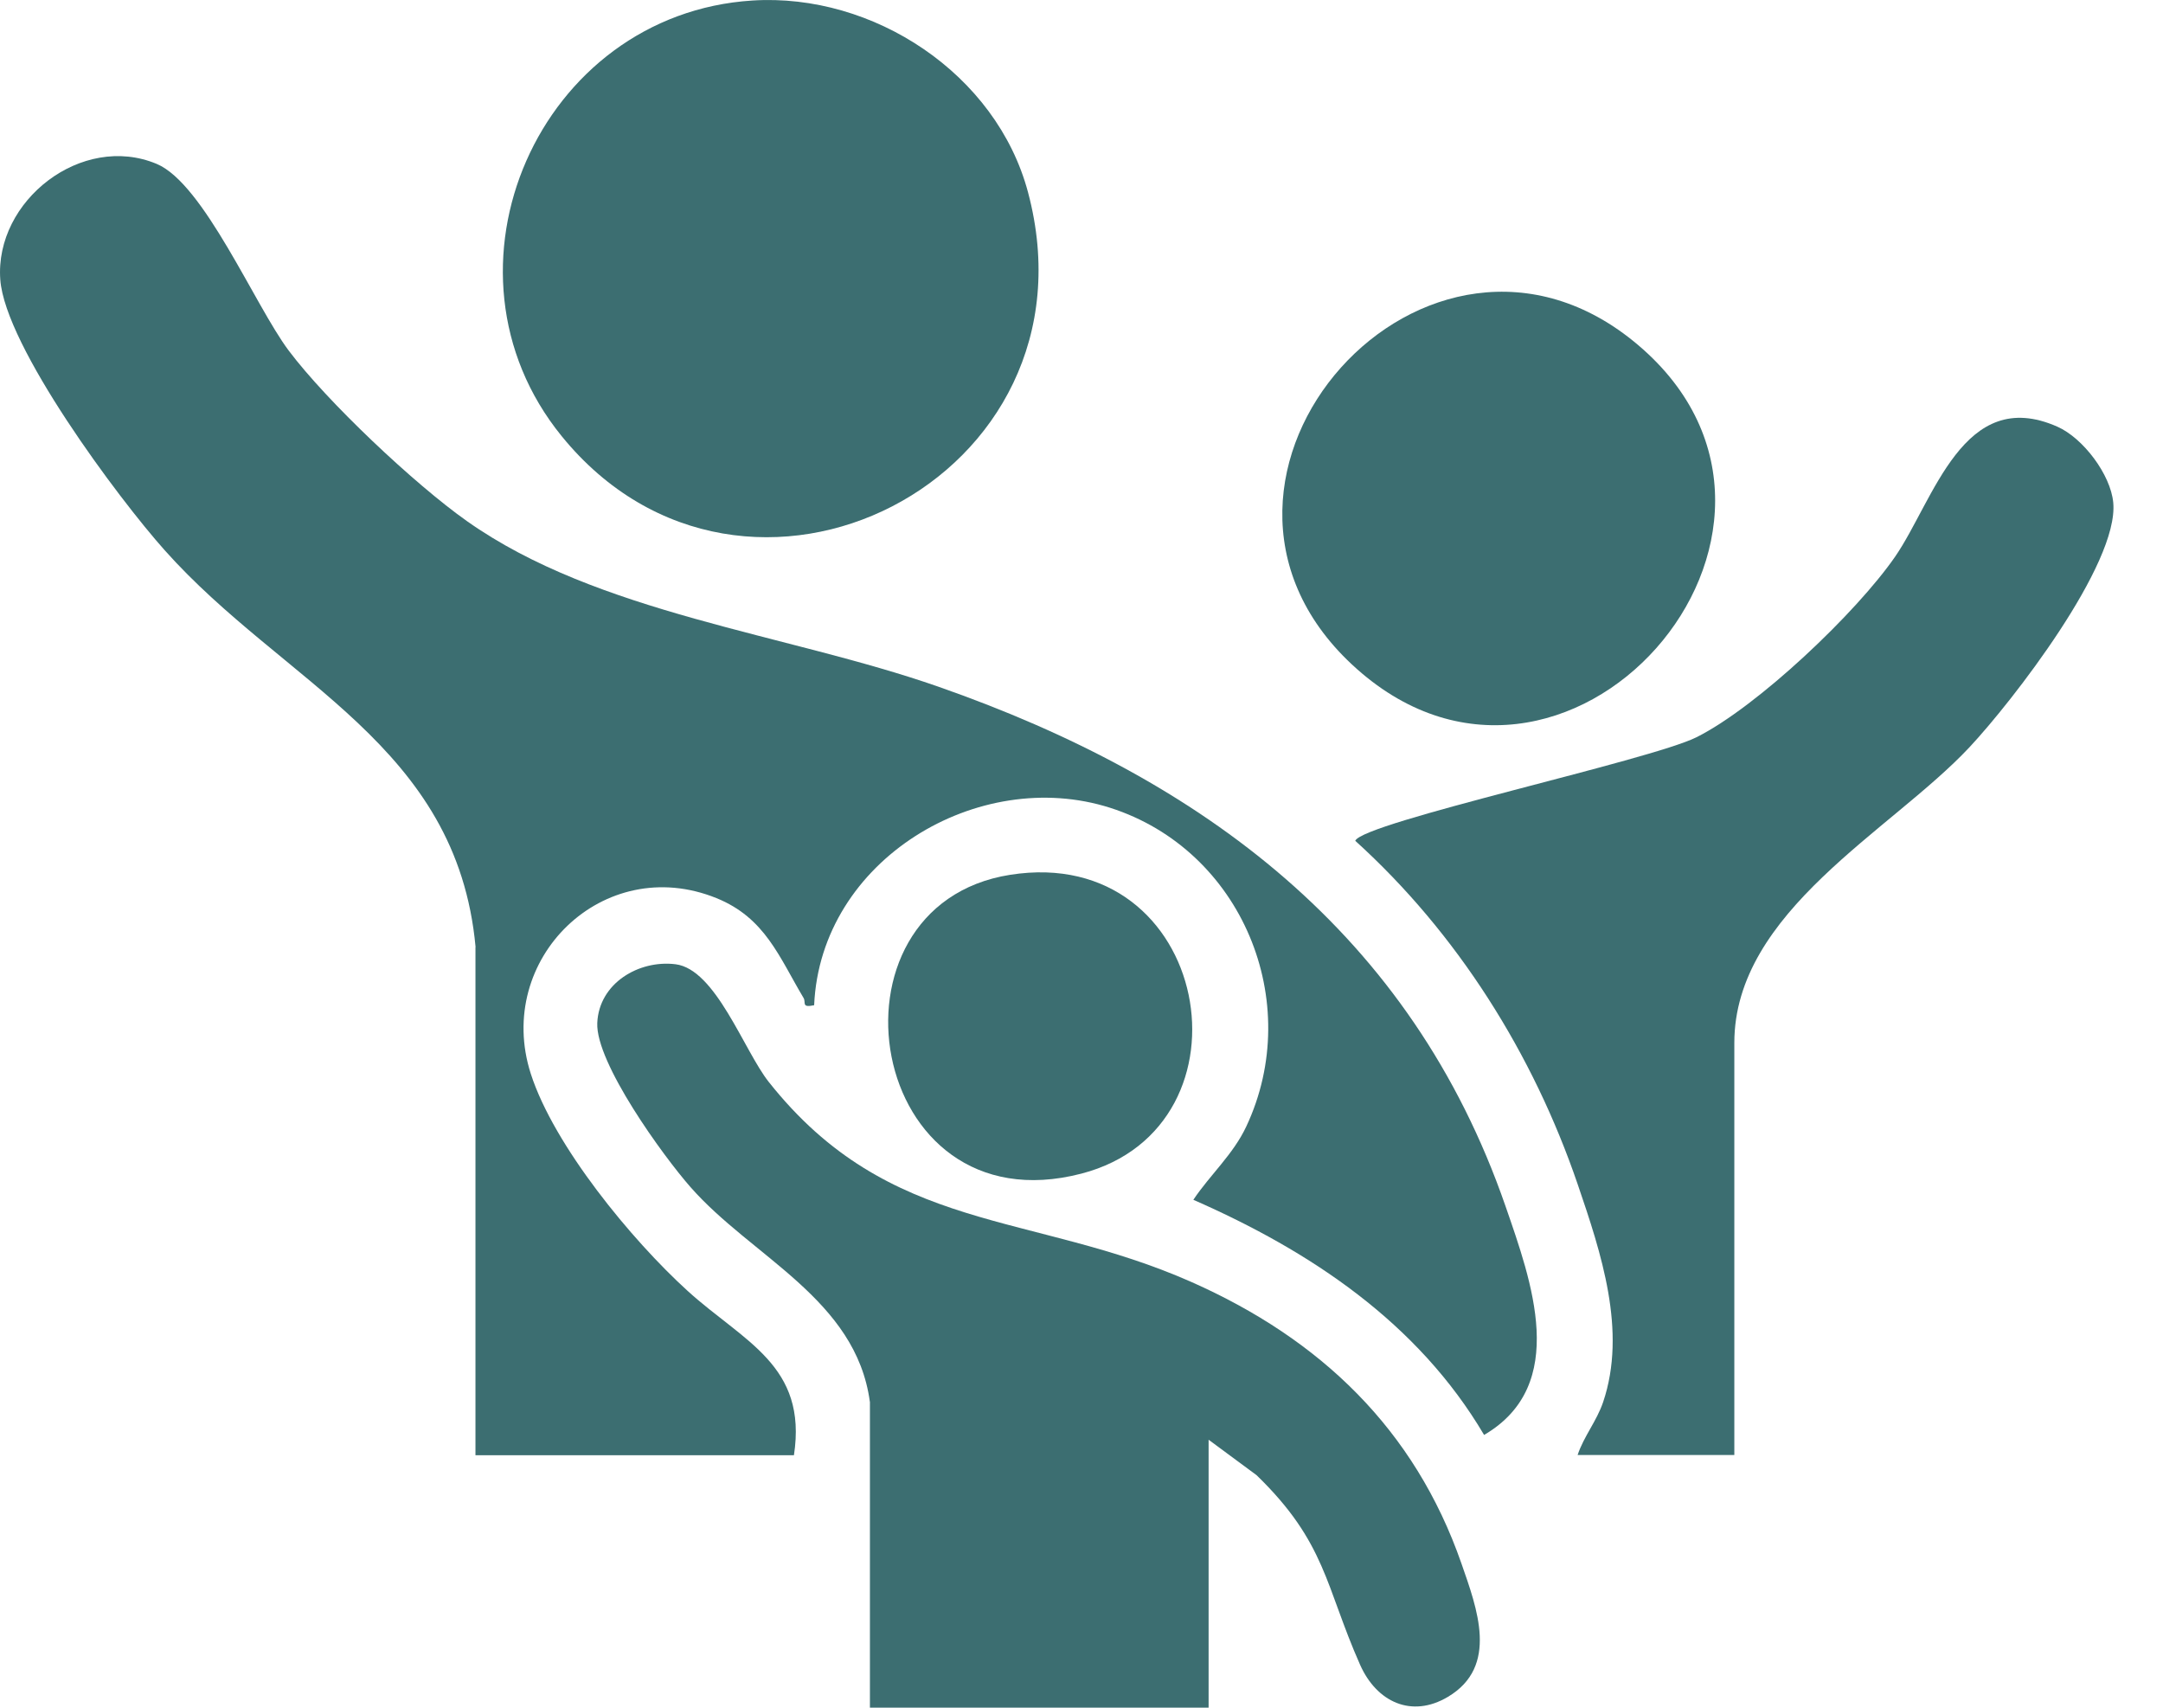
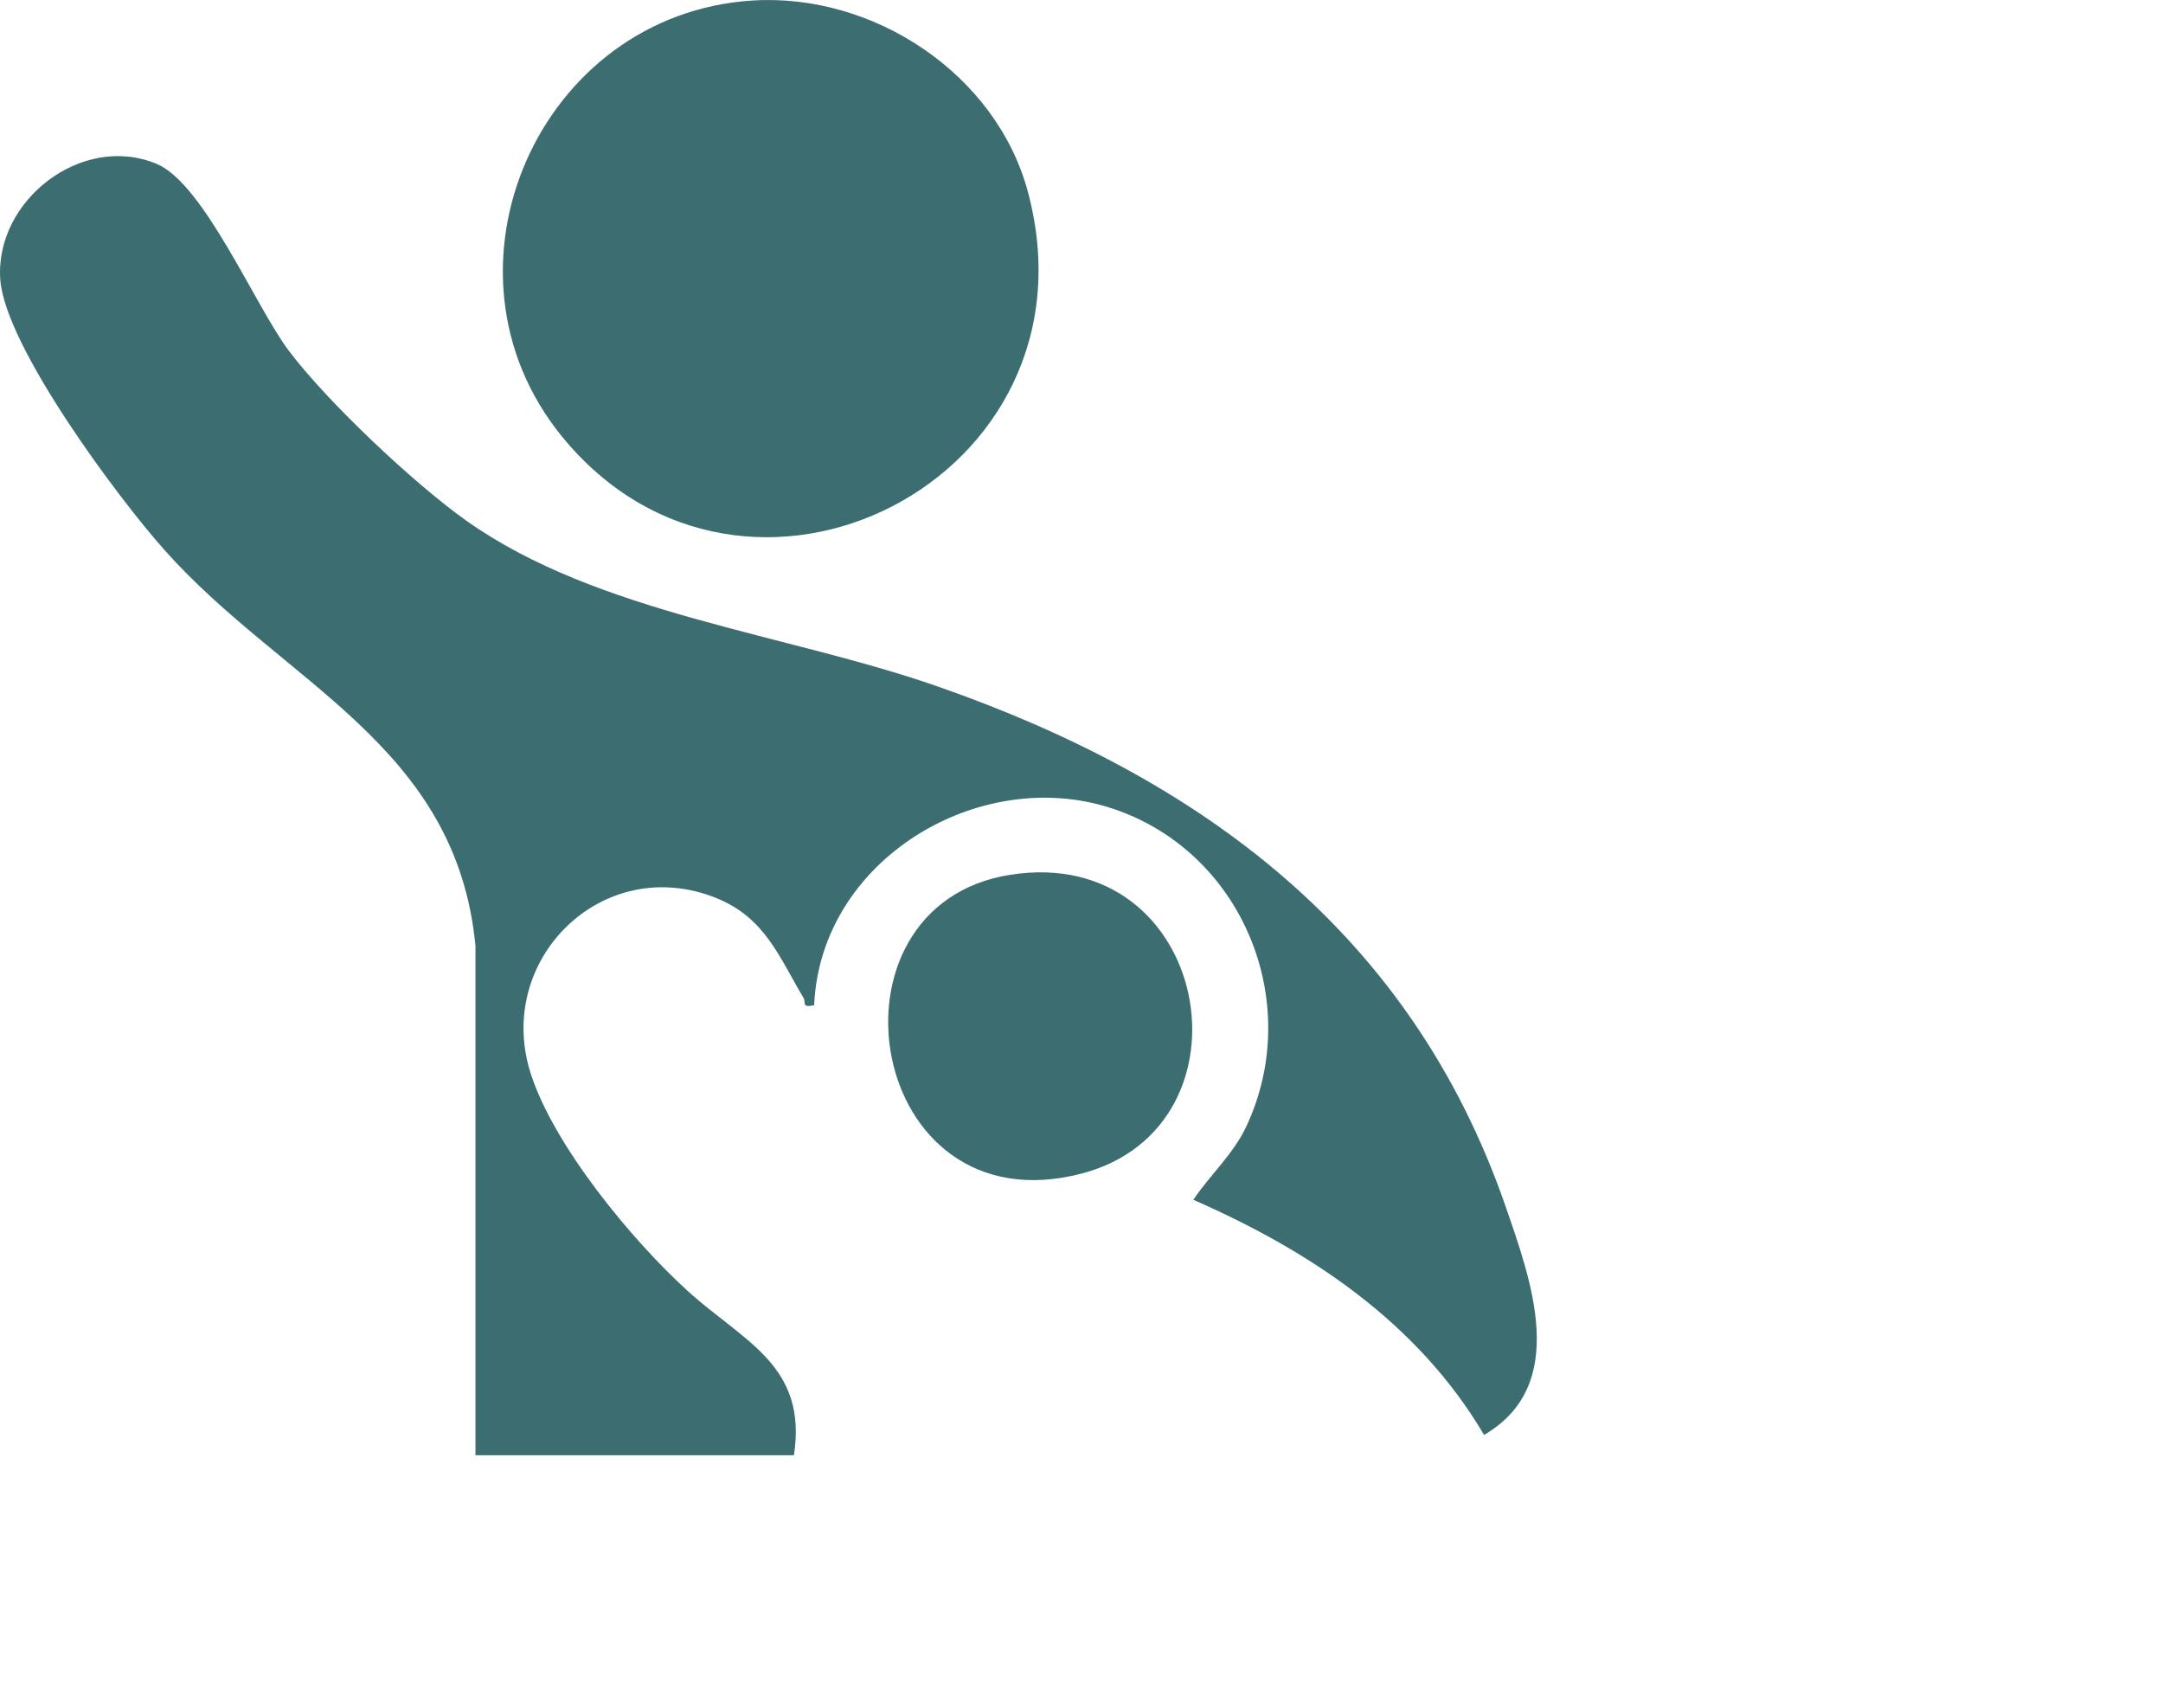
<svg xmlns="http://www.w3.org/2000/svg" width="38" height="30" viewBox="0 0 38 30" fill="none">
  <g clip-path="url(#clip0_1031_3010)">
    <path d="M8.355 16.637C8.027 13.084 4.988 12.017 2.893 9.666C2.075 8.75 0.09 6.085 0.005 4.912C-0.096 3.523 1.439 2.33 2.752 2.879C3.581 3.225 4.477 5.364 5.07 6.156C5.744 7.054 7.279 8.501 8.201 9.153C10.505 10.782 13.807 11.128 16.482 12.062C21.128 13.685 24.791 16.403 26.449 21.189C26.905 22.508 27.574 24.329 26.073 25.208C24.91 23.237 23.024 21.98 20.965 21.077C21.261 20.635 21.665 20.28 21.895 19.789C22.924 17.598 21.815 14.93 19.504 14.191C17.193 13.452 14.415 15.102 14.303 17.659C14.071 17.708 14.165 17.611 14.117 17.531C13.688 16.812 13.443 16.125 12.588 15.778C10.601 14.972 8.678 16.85 9.325 18.863C9.733 20.129 11.098 21.785 12.082 22.679C13.066 23.572 14.189 23.983 13.948 25.564H8.353V16.639L8.355 16.637Z" fill="#3C6E71" />
-     <path d="M15.282 24.626C15.038 22.82 13.209 22.083 12.129 20.852C11.649 20.306 10.463 18.669 10.493 17.971C10.523 17.273 11.222 16.86 11.867 16.939C12.575 17.026 13.07 18.457 13.506 19.007C15.633 21.692 18.113 21.271 20.938 22.524C23.195 23.526 24.853 25.105 25.675 27.467C25.949 28.255 26.336 29.273 25.439 29.808C24.797 30.191 24.184 29.896 23.895 29.247C23.28 27.86 23.297 27.1 22.076 25.915L21.233 25.292V29.999H15.283V24.626H15.282Z" fill="#3C6E71" />
-     <path d="M30.469 25.56H27.716C27.825 25.232 28.048 24.971 28.164 24.631C28.586 23.381 28.129 22.011 27.718 20.807C26.934 18.512 25.605 16.397 23.809 14.77C23.952 14.444 28.992 13.358 29.805 12.951C30.875 12.415 32.612 10.766 33.294 9.779C33.975 8.791 34.489 6.765 36.143 7.495C36.596 7.695 37.08 8.336 37.126 8.829C37.227 9.908 35.349 12.326 34.6 13.127C33.226 14.595 30.469 16.01 30.469 18.321V25.559V25.56Z" fill="#3C6E71" />
    <path d="M13.221 0.009C15.34 -0.125 17.504 1.294 18.06 3.376C19.407 8.419 13.085 11.621 9.867 7.661C7.489 4.736 9.472 0.244 13.221 0.009Z" fill="#3C6E71" />
-     <path d="M23.751 11.673C20.22 8.38 25.091 2.928 28.782 6.064C32.604 9.311 27.474 15.145 23.751 11.673Z" fill="#3C6E71" />
    <path d="M17.746 15.368C21.277 14.81 22.16 19.795 18.999 20.617C15.211 21.603 14.309 15.91 17.746 15.368Z" fill="#3C6E71" />
  </g>
  <defs>
    <clipPath id="clip0_1031_3010">
      <rect width="37.13" height="30" fill="white" />
    </clipPath>
  </defs>
</svg>